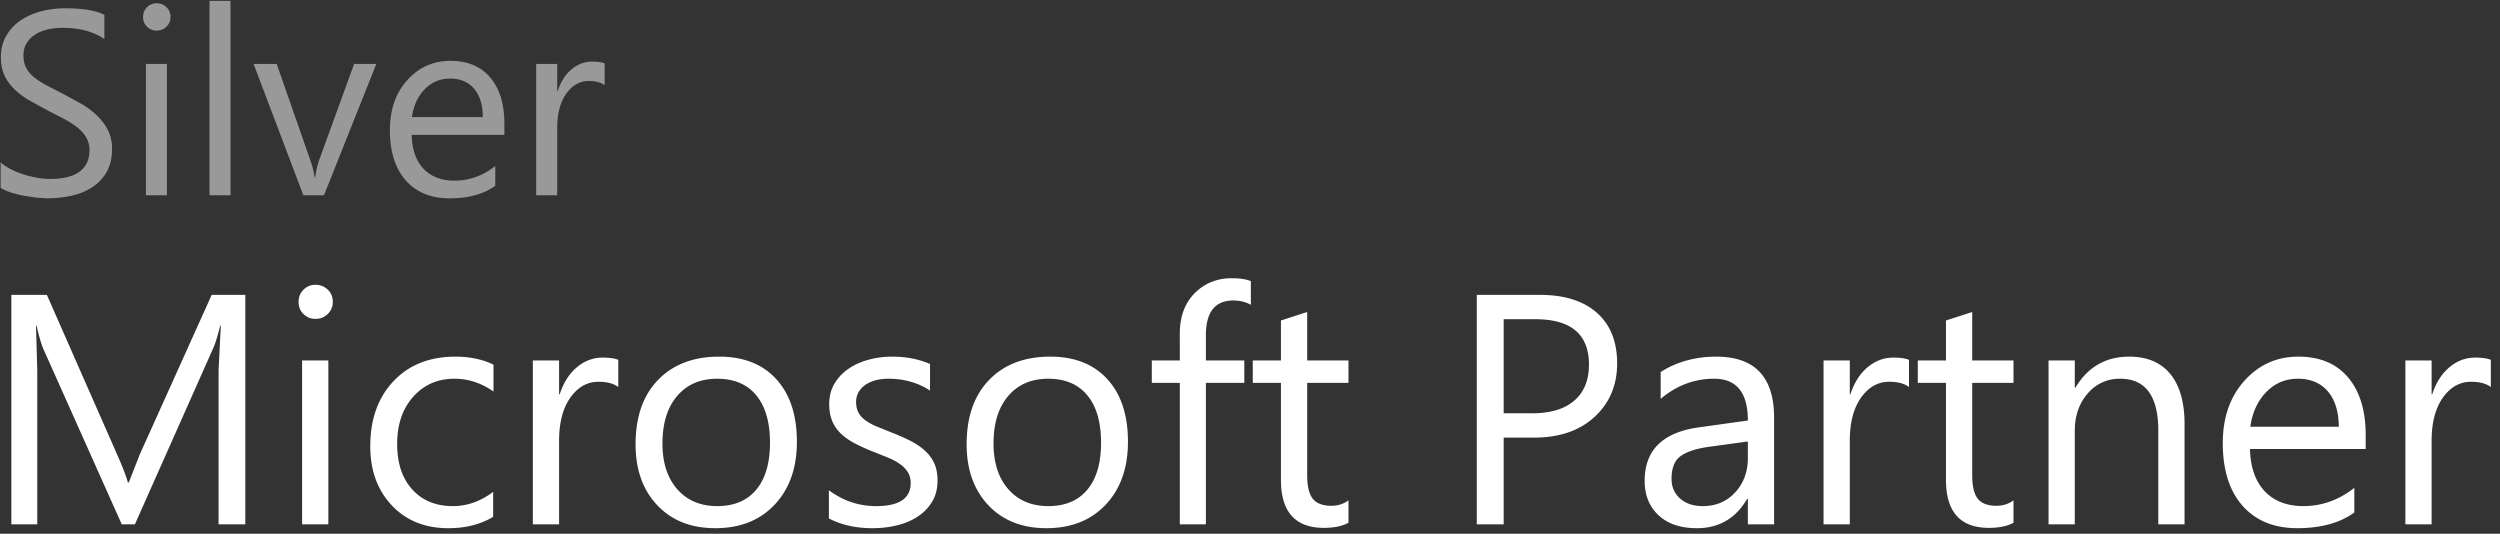
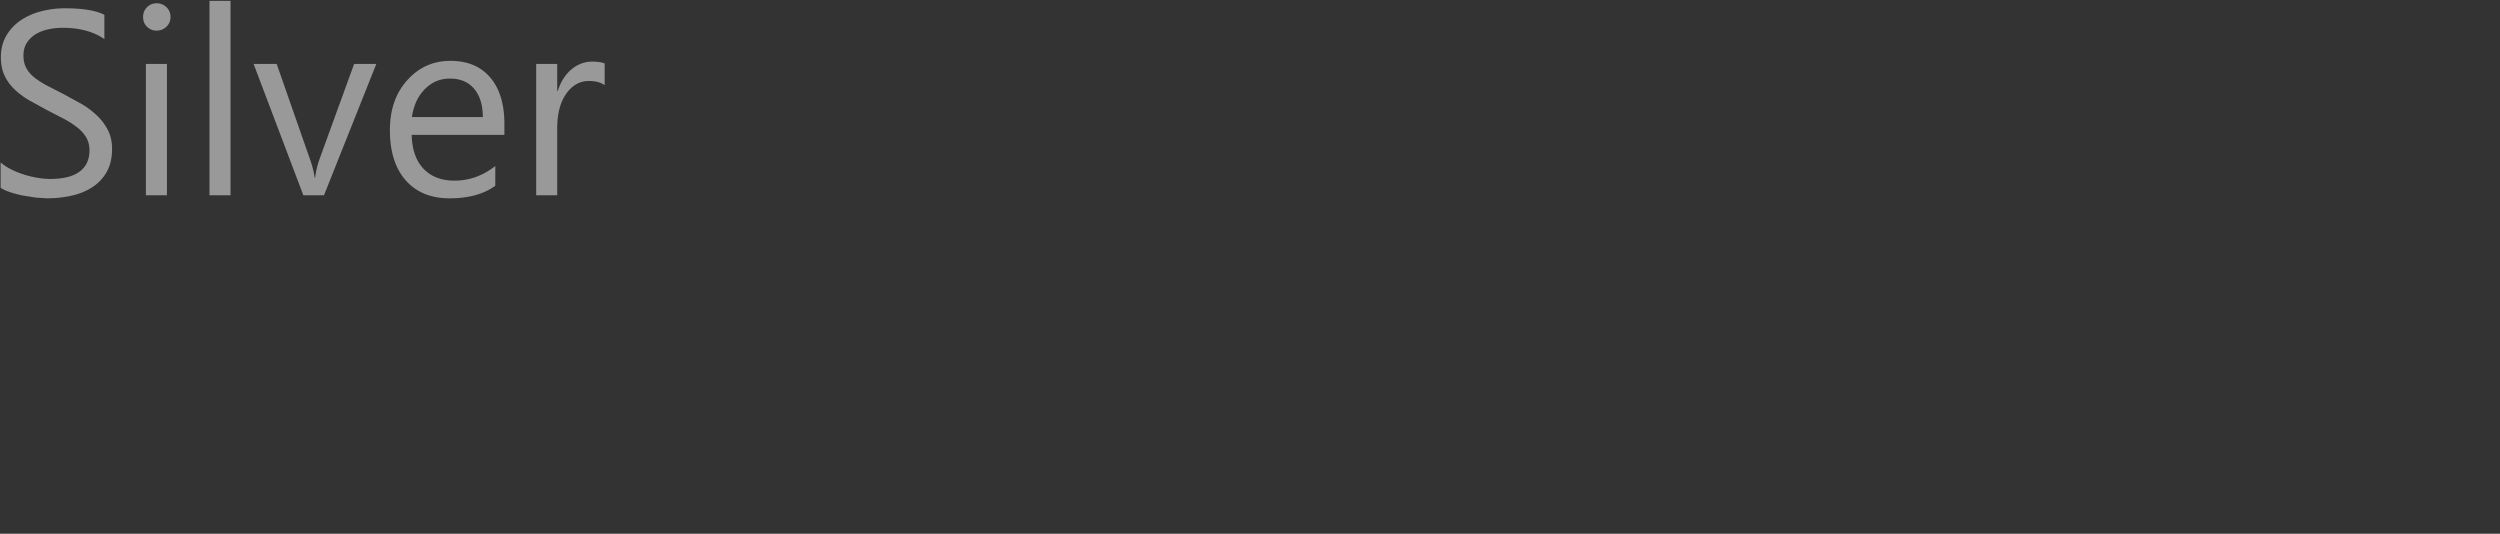
<svg xmlns="http://www.w3.org/2000/svg" width="267" height="57" fill="#fff">
  <rect width="100%" height="100%" fill="#333333" stroke="none" />
-   <path d="M3.981 56V39.594l-.137-4.802h0 .068c.251 1.128.496 1.965.735 2.512h0L13.005 56h1.401l8.374-18.833c.216-.479.461-1.27.735-2.375h0 .068l-.239 4.768h0V56h2.854V31.493h-3.589l-7.673 17.021-1.179 3.008h0-.103c-.171-.649-.547-1.629-1.128-2.939h0l-7.52-17.09H1.213V56h2.769zm29.719-21.943c.513 0 .948-.177 1.307-.53a1.73 1.73 0 0 0 .538-1.282c0-.524-.179-.96-.538-1.307a1.81 1.81 0 0 0-1.307-.521 1.76 1.76 0 0 0-1.282.521c-.353.347-.53.783-.53 1.307s.177.957.53 1.299.78.513 1.282.513zM35.068 56V38.5h-2.803V56h2.803zm12.817.41c1.846 0 3.441-.404 4.785-1.213h0v-2.666c-1.344 1.014-2.78 1.521-4.307 1.521-1.812 0-3.256-.592-4.332-1.777s-1.615-2.803-1.615-4.854c0-2.085.573-3.768 1.718-5.05s2.612-1.923 4.401-1.923c1.481 0 2.871.456 4.17 1.367h0v-2.871c-1.174-.57-2.529-.854-4.067-.854-2.757 0-4.962.874-6.614 2.623s-2.478 4.065-2.478 6.947c0 2.586.766 4.691 2.299 6.315s3.546 2.435 6.041 2.435zM59.711 56v-8.921c0-1.948.402-3.486 1.205-4.614s1.803-1.692 2.999-1.692c.923 0 1.629.188 2.119.564h0v-2.905c-.387-.16-.946-.239-1.675-.239-1.014 0-1.931.345-2.751 1.034s-1.43 1.649-1.829 2.88h0-.068V38.5h-2.803V56h2.803zm16.68.41c2.655 0 4.771-.84 6.349-2.521s2.367-3.916 2.367-6.708c0-2.848-.732-5.076-2.196-6.682s-3.501-2.41-6.11-2.41c-2.734 0-4.905.826-6.511 2.478s-2.41 3.948-2.41 6.887c0 2.7.772 4.868 2.316 6.503s3.609 2.452 6.195 2.452zm.205-2.358c-1.777 0-3.196-.598-4.255-1.794s-1.589-2.831-1.589-4.905c0-2.153.524-3.842 1.572-5.067s2.472-1.837 4.272-1.837c1.812 0 3.204.592 4.178 1.777s1.461 2.871 1.461 5.059c0 2.165-.487 3.834-1.461 5.007s-2.367 1.76-4.178 1.76zm16.611 2.358c.911 0 1.783-.103 2.615-.308s1.567-.518 2.205-.94 1.148-.951 1.53-1.589.573-1.39.573-2.256c0-.706-.117-1.316-.35-1.829a4.14 4.14 0 0 0-1-1.359c-.433-.393-.957-.746-1.572-1.06s-1.31-.618-2.085-.914l-1.555-.632c-.456-.194-.843-.41-1.162-.649a2.52 2.52 0 0 1-.726-.82c-.165-.308-.248-.689-.248-1.145 0-.365.083-.698.248-1a2.33 2.33 0 0 1 .701-.778c.302-.216.664-.385 1.085-.504s.894-.179 1.418-.179c1.675 0 3.156.422 4.443 1.265h0v-2.837c-1.196-.524-2.552-.786-4.067-.786-.854 0-1.683.108-2.487.325s-1.518.538-2.145.966a5 5 0 0 0-1.504 1.589c-.376.632-.564 1.359-.564 2.179 0 .672.1 1.259.299 1.76s.496.948.889 1.342.883.746 1.47 1.06a20.14 20.14 0 0 0 2.042.931l1.564.624c.484.199.906.424 1.265.675a3.15 3.15 0 0 1 .854.863c.211.325.316.721.316 1.188 0 1.641-1.23 2.461-3.691 2.461-1.834 0-3.515-.564-5.042-1.692h0v3.008c1.322.695 2.882 1.042 4.683 1.042zm18.542 0c2.655 0 4.771-.84 6.349-2.521s2.367-3.916 2.367-6.708c0-2.848-.732-5.076-2.196-6.682s-3.501-2.41-6.11-2.41c-2.734 0-4.905.826-6.511 2.478s-2.41 3.948-2.41 6.887c0 2.7.772 4.868 2.316 6.503s3.609 2.452 6.195 2.452zm.205-2.358c-1.777 0-3.196-.598-4.255-1.794s-1.589-2.831-1.589-4.905c0-2.153.524-3.842 1.572-5.067s2.472-1.837 4.272-1.837c1.812 0 3.204.592 4.178 1.777s1.461 2.871 1.461 5.059c0 2.165-.487 3.834-1.461 5.007s-2.367 1.76-4.178 1.76zM128.789 56V40.893h4.102V38.5h-4.102v-2.7c0-2.472.98-3.708 2.939-3.708.695 0 1.316.154 1.863.461h0v-2.529c-.501-.205-1.179-.308-2.034-.308-1.584 0-2.905.533-3.965 1.598s-1.589 2.515-1.589 4.349h0V38.5h-2.991v2.393h2.991V56h2.786zm12.612.376c1.082 0 1.954-.182 2.615-.547h0v-2.393c-.513.387-1.122.581-1.829.581-.923 0-1.584-.251-1.982-.752s-.598-1.339-.598-2.512h0v-9.861h4.409V38.5h-4.409v-5.178l-2.803.906V38.5h-3.008v2.393h3.008v10.356c0 3.418 1.532 5.127 4.597 5.127zM160.593 56v-9.263h3.23c2.723 0 4.885-.741 6.486-2.222s2.401-3.384 2.401-5.708-.721-4.124-2.162-5.4-3.472-1.914-6.093-1.914h0-6.733V56h2.871zm3.008-11.86h-3.008V34.091h3.367c3.828 0 5.742 1.618 5.742 4.854 0 1.652-.521 2.931-1.564 3.837s-2.555 1.359-4.537 1.359h0zm17.62 12.271c2.37 0 4.164-1.048 5.383-3.145h0 .068V56h2.803V44.618c0-4.352-2.056-6.528-6.169-6.528-2.244 0-4.227.547-5.947 1.641h0v2.871c1.698-1.436 3.6-2.153 5.708-2.153 2.404 0 3.606 1.487 3.606 4.46h0l-5.247.735c-3.851.535-5.776 2.438-5.776 5.708 0 1.527.493 2.751 1.478 3.674s2.35 1.384 4.093 1.384zm.649-2.358c-1.014 0-1.826-.271-2.435-.812s-.914-1.239-.914-2.094c0-1.174.33-1.991.991-2.452s1.641-.783 2.939-.966h0l4.221-.581v1.743c0 1.493-.453 2.726-1.359 3.7s-2.054 1.461-3.444 1.461zM197.558 56v-8.921c0-1.948.402-3.486 1.205-4.614s1.803-1.692 2.999-1.692c.923 0 1.629.188 2.119.564h0v-2.905c-.387-.16-.946-.239-1.675-.239-1.014 0-1.931.345-2.751 1.034s-1.43 1.649-1.829 2.88h0-.068V38.5h-2.803V56h2.803zm14.868.376c1.082 0 1.954-.182 2.615-.547h0v-2.393c-.513.387-1.122.581-1.829.581-.923 0-1.584-.251-1.982-.752s-.598-1.339-.598-2.512h0v-9.861h4.409V38.5h-4.409v-5.178l-2.803.906V38.5h-3.008v2.393h3.008v10.356c0 3.418 1.532 5.127 4.597 5.127zm9.16-.376v-9.98c0-1.606.459-2.937 1.376-3.99a4.41 4.41 0 0 1 3.478-1.581c2.712 0 4.067 1.857 4.067 5.571h0V56h2.803V45.302c0-2.336-.507-4.122-1.521-5.358s-2.478-1.854-4.392-1.854c-2.507 0-4.421 1.105-5.742 3.315h0-.068V38.5h-2.803V56h2.803zm23.755.41c2.529 0 4.563-.558 6.101-1.675h0v-2.632c-1.652 1.299-3.464 1.948-5.435 1.948-1.755 0-3.133-.53-4.136-1.589s-1.527-2.563-1.572-4.512h0 12.356v-1.47c0-2.632-.627-4.688-1.88-6.169s-3.025-2.222-5.315-2.222-4.207.857-5.751 2.572-2.316 3.934-2.316 6.656c0 2.882.706 5.118 2.119 6.708s3.355 2.384 5.828 2.384zm4.443-10.835h-9.451c.216-1.527.786-2.763 1.709-3.708s2.045-1.418 3.367-1.418c1.367 0 2.435.45 3.204 1.35s1.159 2.159 1.171 3.777h0zM259.697 56v-8.921c0-1.948.402-3.486 1.205-4.614s1.803-1.692 2.999-1.692c.923 0 1.629.188 2.119.564h0v-2.905c-.387-.16-.946-.239-1.675-.239-1.014 0-1.931.345-2.751 1.034s-1.43 1.649-1.829 2.88h0-.068V38.5h-2.803V56h2.803z" />
  <path d="M4.984 21.18c.931 0 1.817-.094 2.657-.281s1.582-.491 2.225-.911 1.155-.965 1.534-1.636.568-1.49.568-2.458c0-.73-.139-1.378-.418-1.944a5.66 5.66 0 0 0-1.13-1.547c-.475-.466-1.027-.89-1.657-1.273l-1.999-1.095-1.814-.931c-.525-.283-.97-.575-1.335-.876s-.641-.634-.828-1-.281-.799-.281-1.301c0-.539.123-.995.37-1.369s.566-.68.959-.917.84-.409 1.342-.514a7.34 7.34 0 0 1 1.506-.157c1.817 0 3.305.402 4.464 1.205h0V1.584C10.26 1.119 8.85.886 6.915.886a10 10 0 0 0-2.499.315c-.817.21-1.545.529-2.184.959A5.05 5.05 0 0 0 .684 3.796c-.393.662-.589 1.44-.589 2.335 0 .73.126 1.367.377 1.91s.596 1.029 1.034 1.458.954.822 1.547 1.178l1.917 1.054 1.814.938a9.58 9.58 0 0 1 1.458.931c.411.324.733.682.965 1.075s.349.854.349 1.383c0 .986-.349 1.741-1.048 2.266s-1.755.787-3.17.787c-.411 0-.858-.041-1.342-.123a10.9 10.9 0 0 1-1.445-.349 9.04 9.04 0 0 1-1.369-.555c-.434-.219-.806-.466-1.116-.739h0v2.711c.256.173.596.331 1.02.472s.874.26 1.349.356l1.397.219 1.15.075zM16.733 3.269c.411 0 .76-.141 1.048-.424s.431-.625.431-1.027c0-.42-.144-.769-.431-1.048a1.45 1.45 0 0 0-1.048-.418 1.41 1.41 0 0 0-1.027.418c-.283.278-.424.628-.424 1.048s.141.767.424 1.041a1.42 1.42 0 0 0 1.027.411zm1.095 17.583V6.829h-2.246v14.022h2.246zm6.792 0V.092h-2.246v20.759h2.246zm9.983 0L40.19 6.829h-2.369l-3.725 10.243a9.26 9.26 0 0 0-.438 1.903h0-.055c-.064-.557-.228-1.21-.493-1.958h0L29.55 6.829h-2.465l5.313 14.022h2.205zm13.406.329c2.027 0 3.656-.447 4.889-1.342h0v-2.109c-1.324 1.041-2.775 1.561-4.355 1.561-1.406 0-2.51-.424-3.314-1.273s-1.223-2.054-1.26-3.615h0 9.9v-1.178c0-2.109-.502-3.757-1.506-4.943S49.94 6.5 48.105 6.5s-3.371.687-4.608 2.061-1.855 3.152-1.855 5.334c0 2.31.566 4.101 1.698 5.375s2.688 1.91 4.669 1.91zm3.56-8.682h-7.573c.173-1.223.63-2.214 1.369-2.971s1.639-1.137 2.698-1.137c1.095 0 1.951.361 2.568 1.082s.929 1.73.938 3.026h0zm7.942 8.353v-7.148c0-1.561.322-2.793.965-3.697S61.922 8.65 62.88 8.65c.739 0 1.305.151 1.698.452h0V6.774c-.31-.128-.758-.192-1.342-.192-.812 0-1.547.276-2.205.828s-1.146 1.321-1.465 2.307h0-.055V6.829h-2.246v14.022h2.246z" opacity=".5" />
</svg>